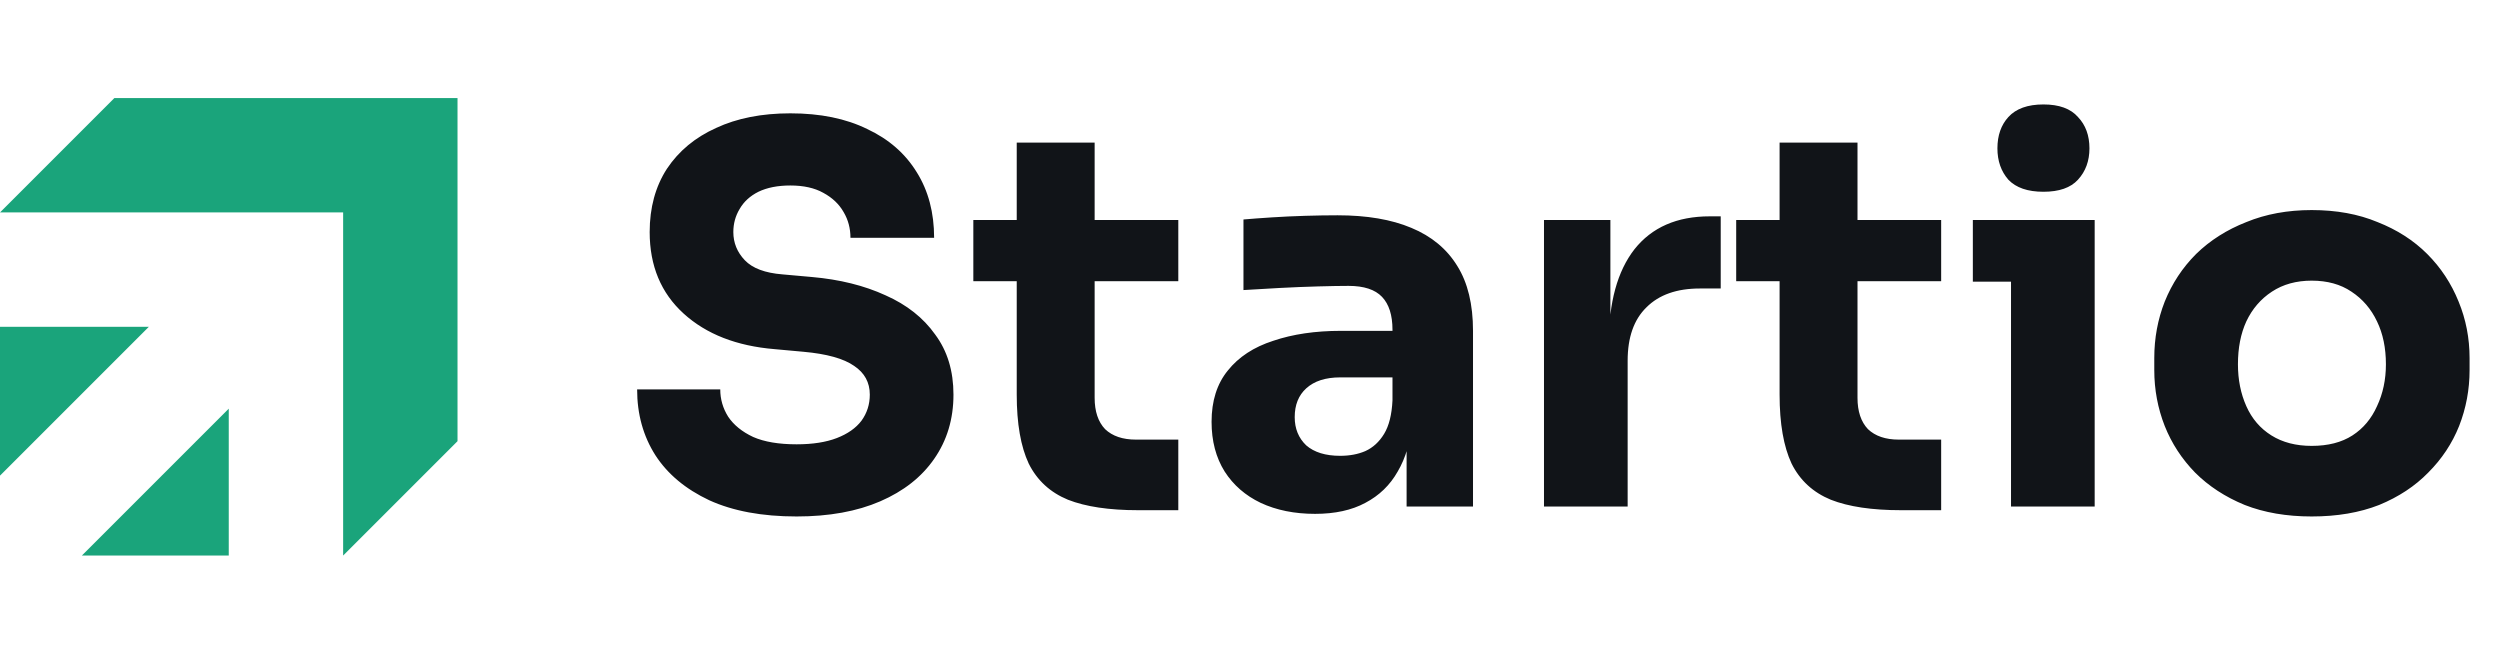
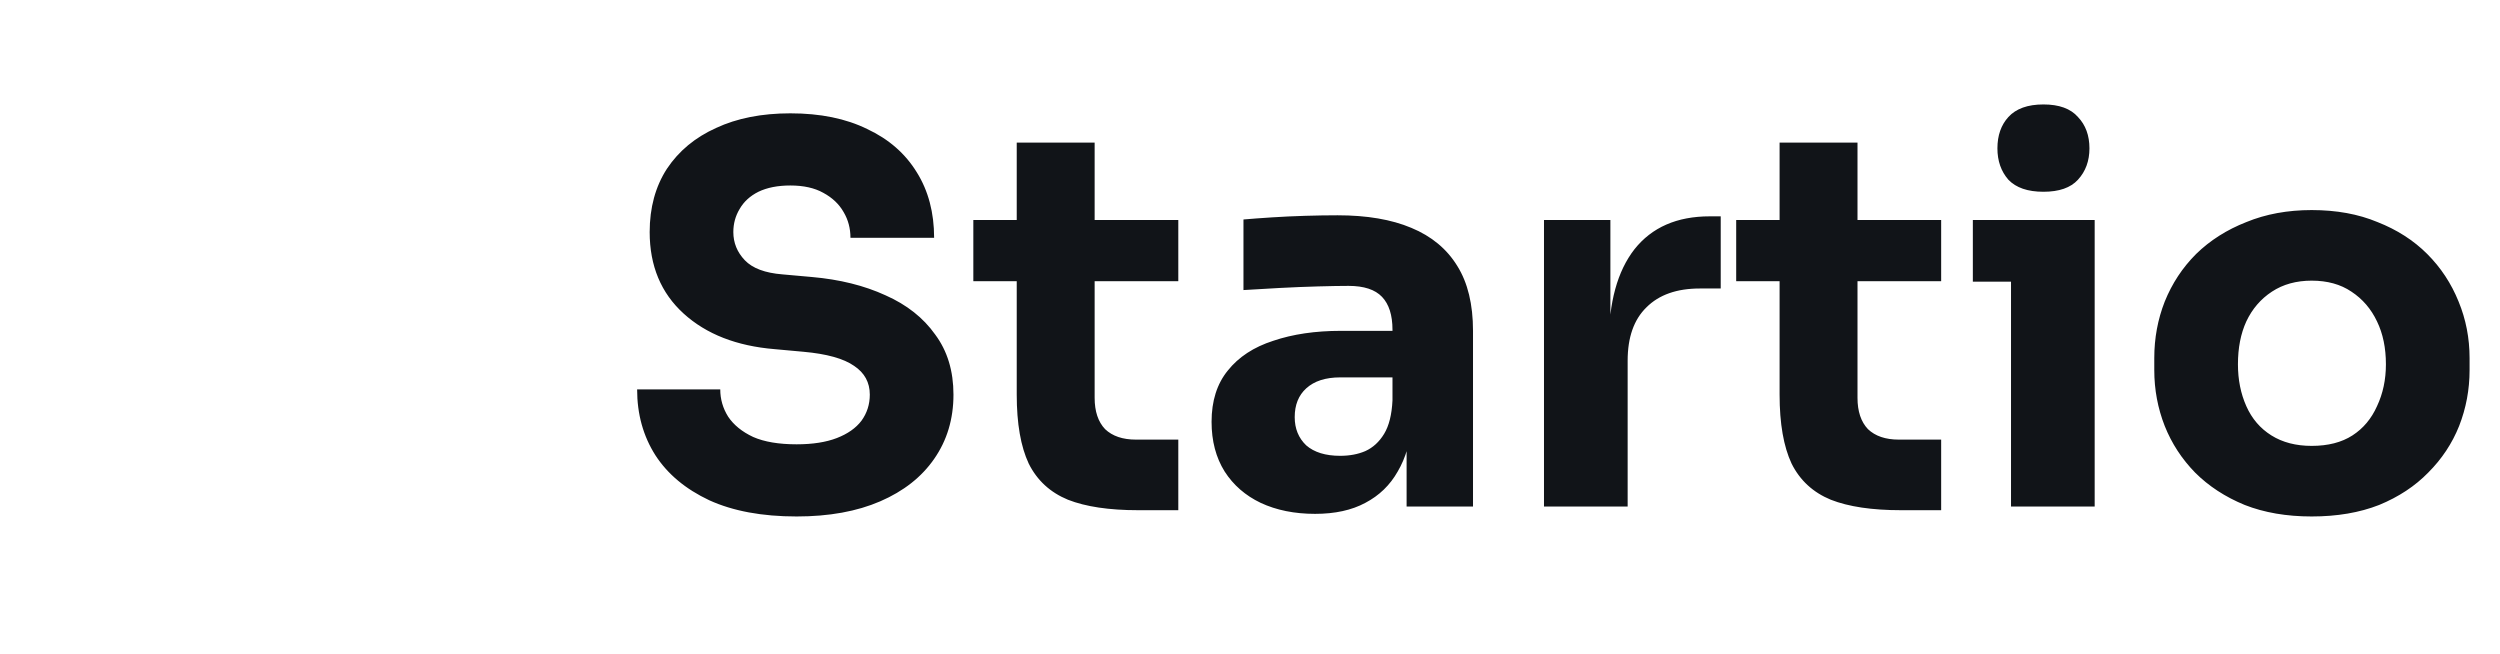
<svg xmlns="http://www.w3.org/2000/svg" width="153" height="40" viewBox="0 0 153 40" fill="none">
-   <path fill-rule="evenodd" clip-rule="evenodd" d="M7 6H28V13V27L21 34V13H0L7 6ZM0 29.109V20H9.109L0 29.109ZM14 34H5.009L14 25.009V34Z" fill="#1AA47B" />
  <path d="M48.752 31.608C46.64 31.608 44.859 31.277 43.408 30.616C41.957 29.933 40.859 29.016 40.112 27.864C39.365 26.691 38.992 25.347 38.992 23.832H44.08C44.08 24.429 44.24 24.984 44.56 25.496C44.901 26.008 45.413 26.424 46.096 26.744C46.779 27.043 47.664 27.192 48.752 27.192C49.733 27.192 50.555 27.064 51.216 26.808C51.877 26.552 52.379 26.2 52.72 25.752C53.061 25.283 53.232 24.749 53.232 24.152C53.232 23.405 52.912 22.819 52.272 22.392C51.632 21.944 50.597 21.656 49.168 21.528L47.408 21.368C45.083 21.176 43.227 20.451 41.84 19.192C40.453 17.933 39.76 16.269 39.76 14.2C39.76 12.707 40.112 11.416 40.816 10.328C41.541 9.24 42.544 8.408 43.824 7.832C45.104 7.235 46.619 6.936 48.368 6.936C50.203 6.936 51.771 7.256 53.072 7.896C54.395 8.515 55.408 9.4 56.112 10.552C56.816 11.683 57.168 13.016 57.168 14.552H52.048C52.048 13.976 51.909 13.453 51.632 12.984C51.355 12.493 50.939 12.099 50.384 11.8C49.851 11.501 49.179 11.352 48.368 11.352C47.6 11.352 46.949 11.48 46.416 11.736C45.904 11.992 45.52 12.344 45.264 12.792C45.008 13.219 44.88 13.688 44.88 14.2C44.88 14.861 45.115 15.437 45.584 15.928C46.053 16.419 46.821 16.707 47.888 16.792L49.68 16.952C51.387 17.101 52.891 17.475 54.192 18.072C55.493 18.648 56.507 19.448 57.232 20.472C57.979 21.475 58.352 22.701 58.352 24.152C58.352 25.645 57.957 26.957 57.168 28.088C56.4 29.197 55.301 30.061 53.872 30.68C52.443 31.299 50.736 31.608 48.752 31.608ZM69.648 31.224C67.877 31.224 66.448 31.011 65.36 30.584C64.272 30.136 63.472 29.4 62.96 28.376C62.469 27.331 62.224 25.923 62.224 24.152V8.728H66.992V24.344C66.992 25.176 67.205 25.816 67.632 26.264C68.08 26.691 68.709 26.904 69.52 26.904H72.112V31.224H69.648ZM59.568 17.208V13.464H72.112V17.208H59.568ZM86.084 31V25.816H85.22V20.184C85.22 19.288 85.007 18.616 84.58 18.168C84.154 17.72 83.471 17.496 82.532 17.496C82.063 17.496 81.444 17.507 80.676 17.528C79.908 17.549 79.119 17.581 78.308 17.624C77.498 17.667 76.762 17.709 76.1 17.752V13.432C76.591 13.389 77.167 13.347 77.828 13.304C78.49 13.261 79.172 13.229 79.876 13.208C80.58 13.187 81.242 13.176 81.86 13.176C83.652 13.176 85.156 13.432 86.372 13.944C87.61 14.456 88.548 15.235 89.188 16.28C89.828 17.304 90.148 18.627 90.148 20.248V31H86.084ZM80.484 31.448C79.226 31.448 78.116 31.224 77.156 30.776C76.218 30.328 75.482 29.688 74.948 28.856C74.415 28.003 74.148 26.989 74.148 25.816C74.148 24.536 74.479 23.491 75.14 22.68C75.802 21.848 76.73 21.24 77.924 20.856C79.119 20.451 80.495 20.248 82.052 20.248H85.796V23.096H82.02C81.124 23.096 80.431 23.32 79.94 23.768C79.471 24.195 79.236 24.781 79.236 25.528C79.236 26.232 79.471 26.808 79.94 27.256C80.431 27.683 81.124 27.896 82.02 27.896C82.596 27.896 83.108 27.8 83.556 27.608C84.026 27.395 84.41 27.043 84.708 26.552C85.007 26.061 85.178 25.379 85.22 24.504L86.436 25.784C86.33 27 86.031 28.024 85.54 28.856C85.071 29.688 84.41 30.328 83.556 30.776C82.724 31.224 81.7 31.448 80.484 31.448ZM94.492 31V13.464H98.556V20.984H98.46C98.46 18.509 98.983 16.6 100.028 15.256C101.095 13.912 102.631 13.24 104.636 13.24H105.308V17.656H104.028C102.62 17.656 101.532 18.04 100.764 18.808C99.996 19.555 99.612 20.643 99.612 22.072V31H94.492ZM116.335 31.224C114.565 31.224 113.135 31.011 112.047 30.584C110.959 30.136 110.159 29.4 109.647 28.376C109.157 27.331 108.911 25.923 108.911 24.152V8.728H113.679V24.344C113.679 25.176 113.893 25.816 114.319 26.264C114.767 26.691 115.397 26.904 116.207 26.904H118.799V31.224H116.335ZM106.255 17.208V13.464H118.799V17.208H106.255ZM123.074 31V13.464H128.194V31H123.074ZM120.738 17.24V13.464H128.194V17.24H120.738ZM125.058 11.736C124.098 11.736 123.384 11.491 122.914 11C122.466 10.488 122.242 9.848 122.242 9.08C122.242 8.291 122.466 7.651 122.914 7.16C123.384 6.648 124.098 6.392 125.058 6.392C126.018 6.392 126.722 6.648 127.17 7.16C127.64 7.651 127.874 8.291 127.874 9.08C127.874 9.848 127.64 10.488 127.17 11C126.722 11.491 126.018 11.736 125.058 11.736ZM141.474 31.608C139.938 31.608 138.572 31.373 137.378 30.904C136.183 30.413 135.17 29.752 134.338 28.92C133.527 28.088 132.908 27.139 132.482 26.072C132.055 24.984 131.842 23.843 131.842 22.648V21.912C131.842 20.696 132.055 19.544 132.482 18.456C132.93 17.347 133.57 16.376 134.402 15.544C135.255 14.712 136.279 14.061 137.474 13.592C138.668 13.101 140.002 12.856 141.474 12.856C142.988 12.856 144.332 13.101 145.506 13.592C146.7 14.061 147.714 14.712 148.546 15.544C149.378 16.376 150.018 17.347 150.466 18.456C150.914 19.544 151.138 20.696 151.138 21.912V22.648C151.138 23.843 150.924 24.984 150.498 26.072C150.071 27.139 149.442 28.088 148.61 28.92C147.799 29.752 146.796 30.413 145.602 30.904C144.407 31.373 143.031 31.608 141.474 31.608ZM141.474 27.288C142.476 27.288 143.308 27.075 143.97 26.648C144.631 26.221 145.132 25.624 145.474 24.856C145.836 24.088 146.018 23.235 146.018 22.296C146.018 21.293 145.836 20.419 145.474 19.672C145.111 18.904 144.588 18.296 143.906 17.848C143.244 17.4 142.434 17.176 141.474 17.176C140.535 17.176 139.724 17.4 139.042 17.848C138.359 18.296 137.836 18.904 137.474 19.672C137.132 20.419 136.962 21.293 136.962 22.296C136.962 23.235 137.132 24.088 137.474 24.856C137.815 25.624 138.327 26.221 139.01 26.648C139.692 27.075 140.514 27.288 141.474 27.288Z" fill="#111418" />
</svg>